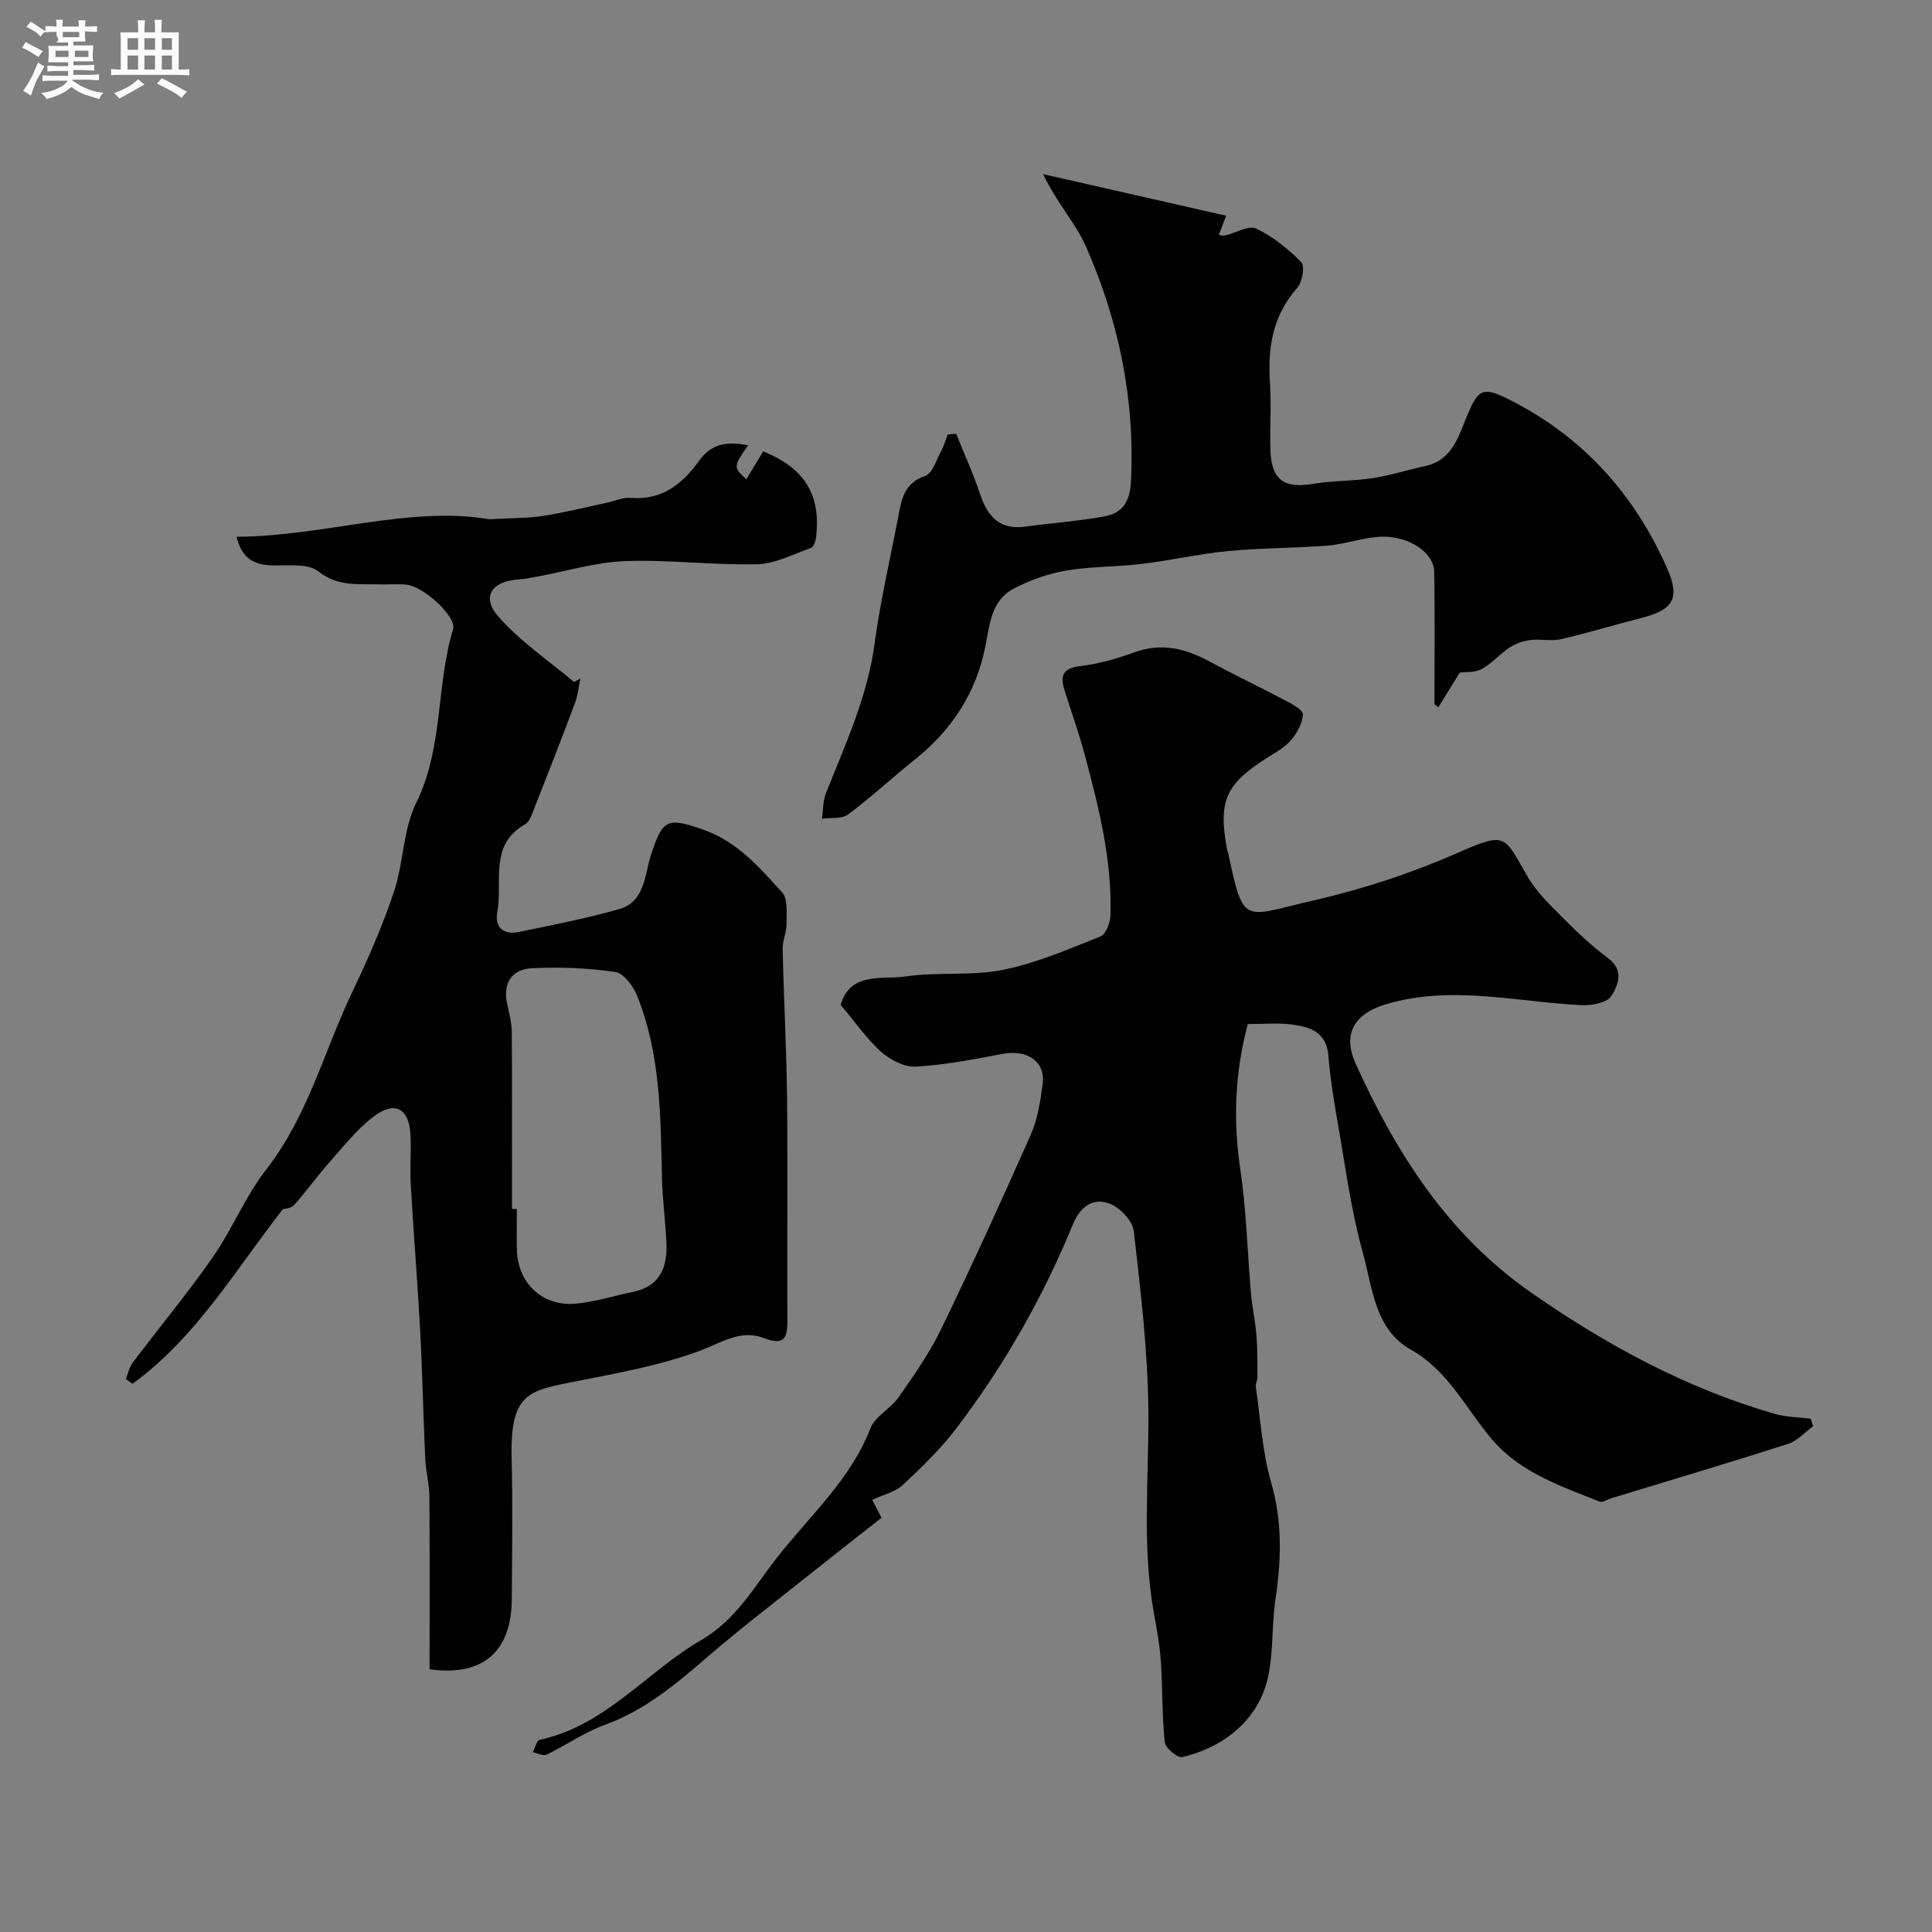
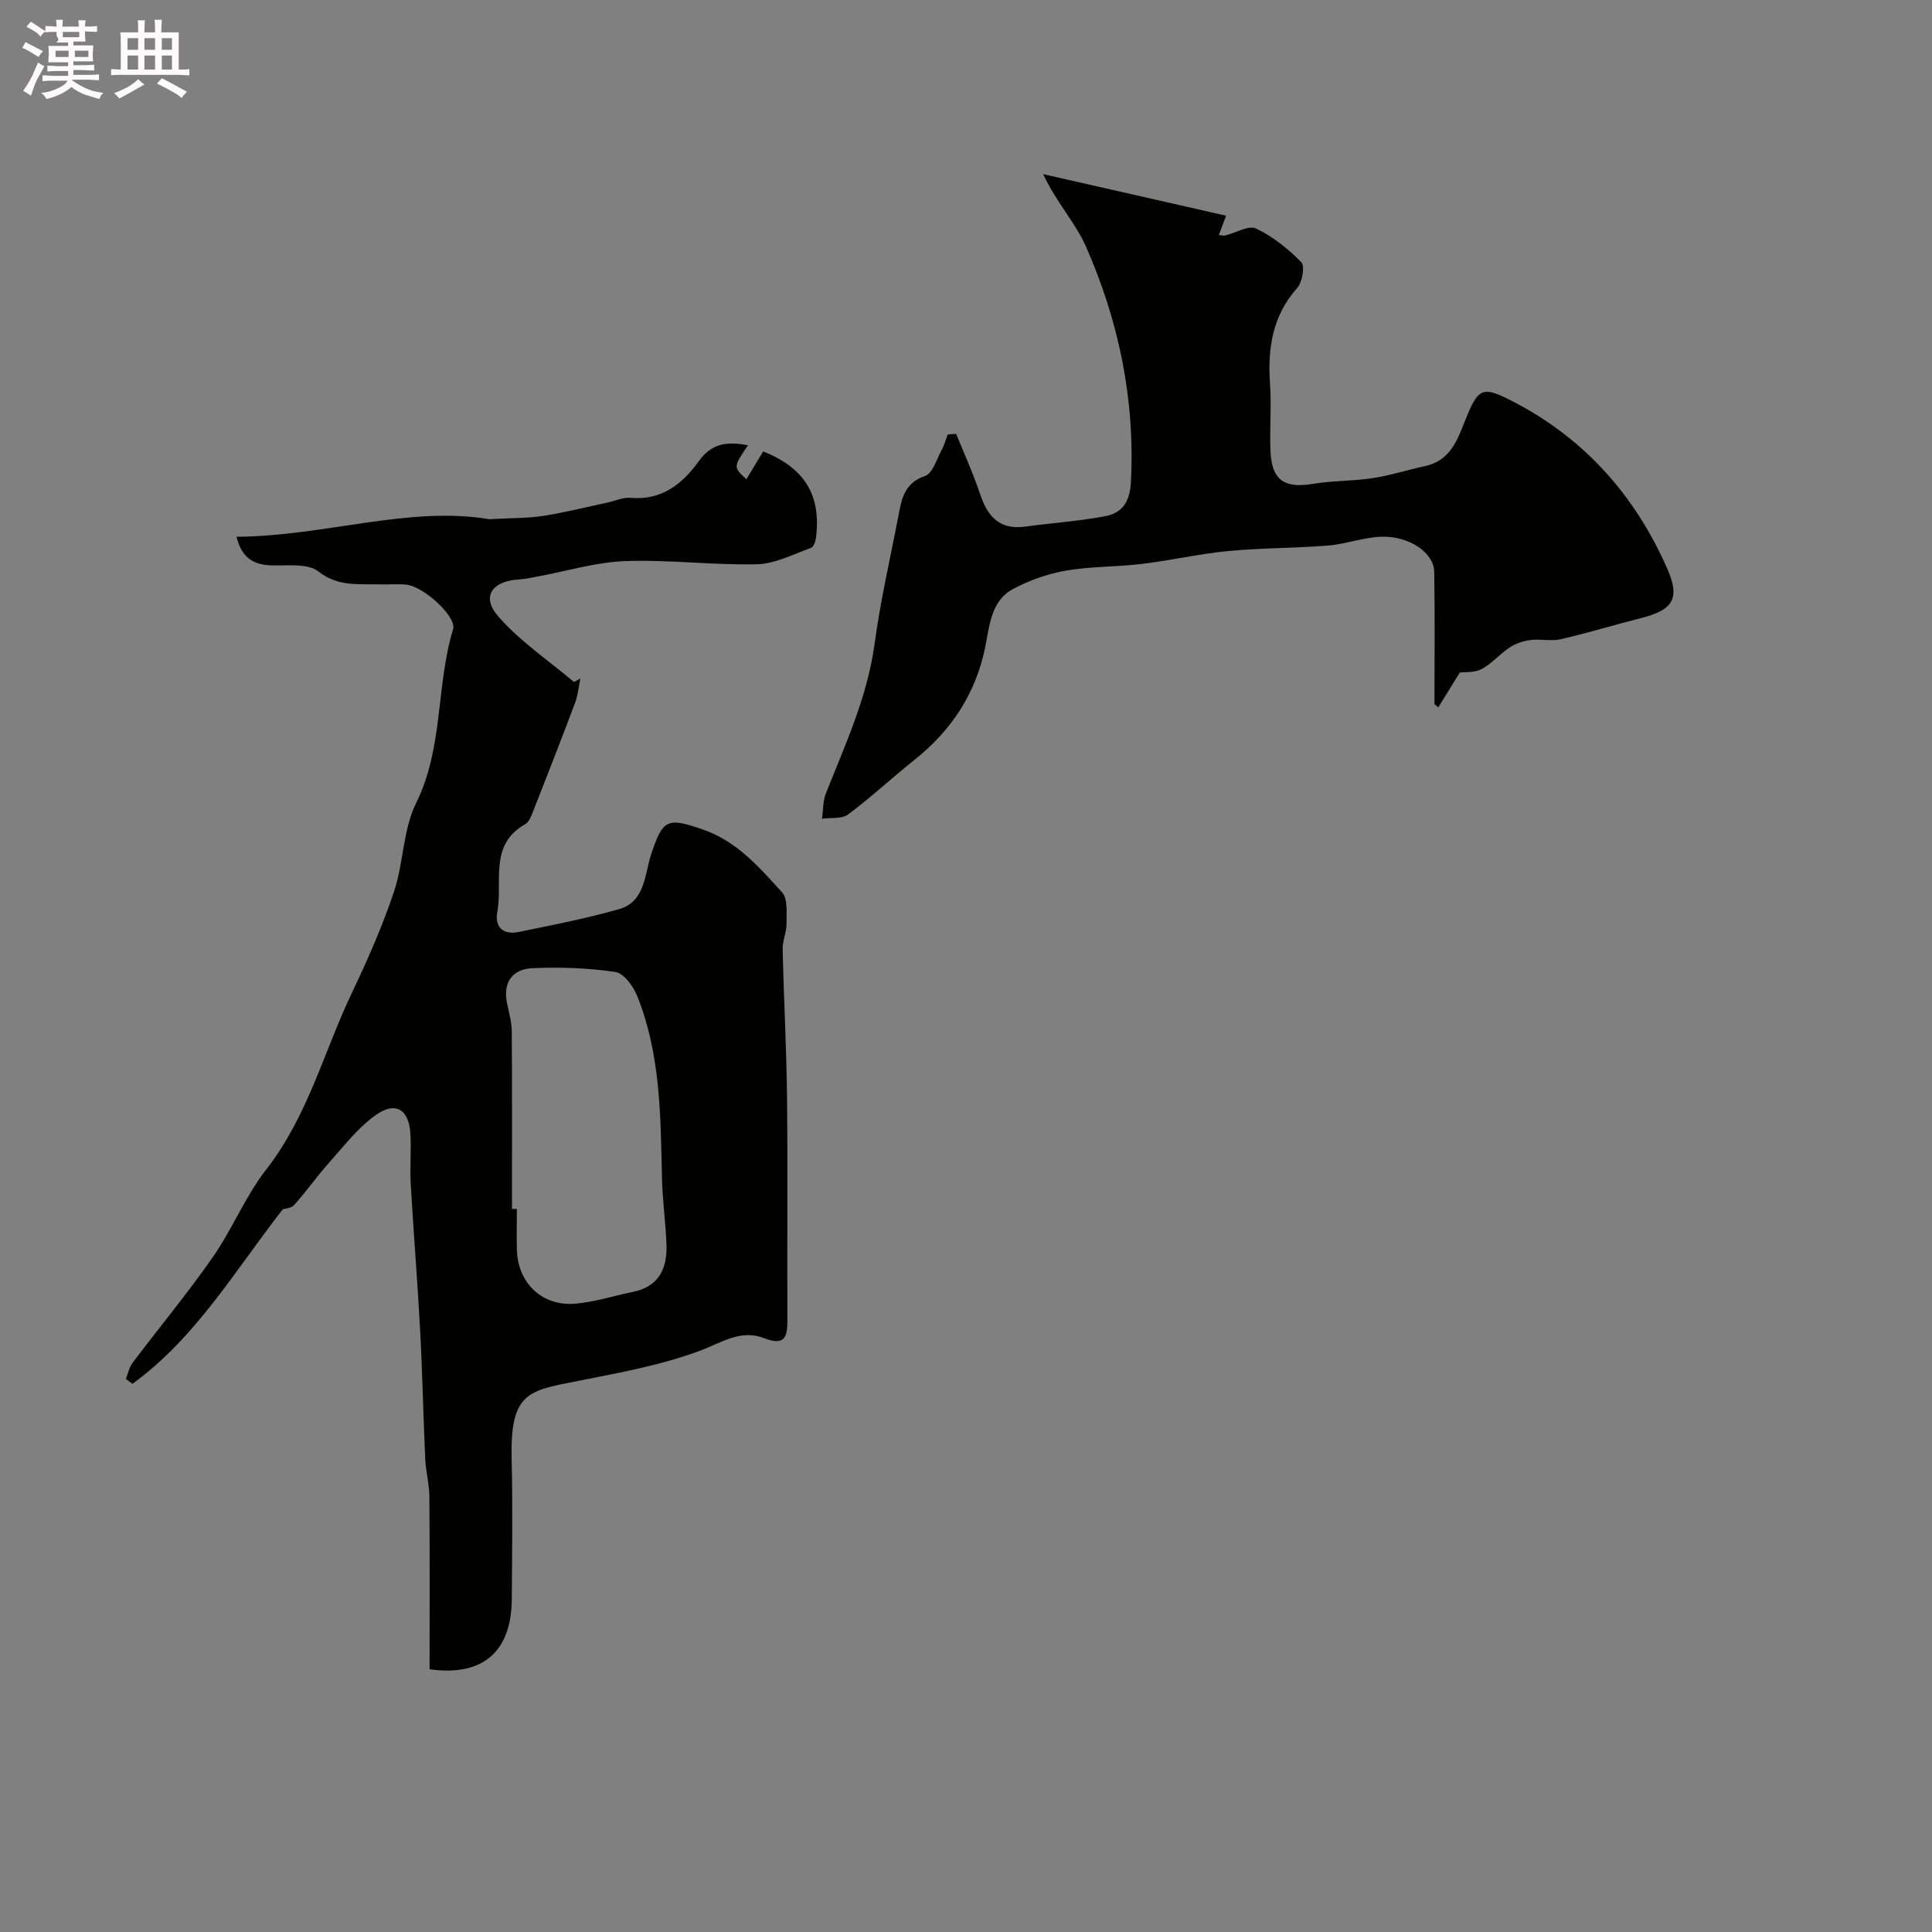
<svg xmlns="http://www.w3.org/2000/svg" enable-background="new 0 0 400 400" viewBox="0 0 400 400">
  <rect x="0" y="0" width="400" height="400" fill="#808080" stroke="none" />
  <path d="m6.8 9.5c.6.3 1.3.7 2.1 1.1-.4.4-.7.8-.9 1.2-.7-.4-1.3-.8-1.8-1.1s-1.1-.6-1.6-.8c.2-.4.5-.8.7-1.2.4.2.8.5 1.5.8zm.9 6.9c-.3.6-.5 1.1-.7 1.7s-.4 1.1-.6 1.7c-.6-.4-1.1-.7-1.6-1 .7-1 1.2-1.8 1.5-2.4.3-.5.6-1.1.8-1.7.3-.6.5-1.2.8-1.8.3.3.8.6 1.3.8-.7 1.3-1.2 2.2-1.5 2.7zm.1-11c.4.3 1 .7 1.7 1.1-.5.2-.8.6-1.1 1.1-.5-.6-1-1-1.4-1.2s-.9-.6-1.5-.8c.2-.4.5-.7.9-1.1.5.3.9.6 1.4.9zm10.5 13.1c1 .4 2 .6 3.1.7-.4.4-.7.8-.8 1.3-.9-.2-1.9-.6-3-.9-1-.4-2-.9-2.8-1.6-.5.4-1.1.9-1.9 1.3s-1.9.9-3.3 1.2c-.1-.3-.5-.8-1.1-1.3 1 0 2.1-.3 3.2-.8 1.2-.5 1.9-1 2.3-1.7h-3.2c-.4 0-1 0-2 .1v-1.2c1 0 1.7.1 2 .1h3.3v-1h-2.3c-.2 0-.9 0-2 .1v-1.2c1.2 0 1.9.1 2 .1h2.3v-.8h-4.1c0-.7.1-1.2.1-1.6 0-.5 0-1.1-.1-1.8h4.1v-.7h-2.5c1-.6.1-1.1.1-1.6v-.6h-.5c-.4 0-1 0-1.8.1v-1.3c1.2 0 1.9.1 2.1.1h.2c0-.3 0-.8-.1-1.4h1.4c0 .6-.1 1-.1 1.4h3.4c0-.4 0-.8-.1-1.3h1.5c0 .4-.1.9-.1 1.3.7 0 1.5 0 2.5-.1v1.2c-1 0-1.8-.1-2.5-.1v.6c0 .3 0 .8.1 1.5h-2.5v.8h4.1c0 .7-.1 1.3-.1 1.8s0 1 .1 1.5h-4.1v.8h1.4c.8 0 1.8 0 2.9-.1v1.2c-1 0-1.9-.1-2.8-.1h-1.5v1h3.2c.3 0 1 0 2.1-.1v1.2c-1.1 0-1.8-.1-2.1-.1h-3.4l-.1.1c1.4 1 2.4 1.5 3.4 1.9zm-4.1-6.7v-1.3h-2.7v1.3zm2.2-4.1v-1.1h-3.4v1.1zm1.9 4.1v-1.3h-2.8v1.3z" fill="#fcfafa" />
  <path d="m37 6.7v2.3 5.4c1 0 1.8 0 2.2-.1v1.3c-.6 0-1.5-.1-2.5-.1h-11.9c-.7 0-1.3 0-1.8.1v-1.3c.5 0 1.1.1 2 .1v-5.2c0-1 0-1.8-.1-2.5h3.7c0-1.3 0-2.1-.1-2.5h1.5c0 .4-.1 1.3-.1 2.5h2.2c0-1.2 0-2.1-.1-2.6h1.5c0 .4-.1 1.3-.1 2.6zm-12.3 13.7c-.3-.4-.7-.8-1.1-1.1 1.1-.4 2.1-.9 2.9-1.3.8-.5 1.5-1 2.1-1.6.4.4.9.8 1.3 1.1-2.5 1.4-4.2 2.4-5.2 2.9zm3.9-10.1v-2.4h-2.2v2.4zm0 4.1v-2.9h-2.2v2.9zm3.5-4.1v-2.4h-2.2v2.4zm0 4.1v-2.9h-2.2v2.9zm.4 2.9 1-1.1c.6.3 1.4.7 2.5 1.3s2 1.1 2.7 1.5c-.4.4-.8.8-1.1 1.3-.8-.8-2.5-1.7-5.1-3zm3.1-7v-2.4h-2.1v2.4zm0 4.1v-2.9h-2.1v2.9z" fill="#fcfafa" />
  <g fill="#010100">
-     <path d="m174.05 208.05c2.04-6.95 8.56-5.17 13.37-5.88 6.66-.99 13.65-.06 20.22-1.37 6.93-1.39 13.58-4.29 20.2-6.92 1.11-.44 2.01-2.81 2.06-4.32.37-11.43-2.4-22.4-5.32-33.31-1.21-4.53-2.81-8.95-4.21-13.43-.95-3.02-.21-4.5 3.33-4.92 3.84-.46 7.66-1.58 11.31-2.89 5.59-2 10.52-.7 15.46 1.97 5.15 2.78 10.44 5.29 15.61 8.03 1.41.75 3.69 1.94 3.66 2.88-.05 1.8-1.17 3.81-2.39 5.28s-3.03 2.49-4.7 3.53c-8.9 5.59-10.47 9.01-8.61 19.15.06.32.22.63.29.95 3.19 15.07 3.08 12.96 17.68 9.61 10.26-2.35 20.18-5.61 29.98-9.92 10.09-4.44 9.4-3.35 14.31 5.06 1.88 3.21 4.73 5.91 7.39 8.59 2.9 2.92 5.93 5.77 9.23 8.22 3.44 2.55 2.07 5.68.67 7.87-.89 1.4-4.06 1.98-6.16 1.88-13.53-.67-27-4.25-40.61-.15-6.36 1.92-8.93 6.08-6.16 12.22 8.4 18.61 19.15 35.45 36.31 47.41 15.6 10.87 32.11 19.84 50.46 25.13 2.38.69 4.96.69 7.45 1 .17.52.34 1.04.51 1.57-1.73 1.25-3.28 3.04-5.2 3.66-12.19 3.9-24.46 7.55-36.7 11.28-.77.24-1.7.91-2.28.68-8-3.23-16.32-5.94-22.22-12.8-5.47-6.37-9.04-14.27-16.94-18.71-7.43-4.18-7.88-12.81-9.87-19.95-2.52-9.06-3.71-18.5-5.36-27.8-.76-4.33-1.44-8.7-1.79-13.08-.4-4.98-3.92-6.01-7.75-6.48-2.78-.34-5.64-.07-8.94-.07-2.66 9.98-3.07 19.9-1.54 30.12 1.26 8.46 1.45 17.08 2.2 25.62.26 2.93.91 5.83 1.14 8.76.23 2.88.18 5.79.19 8.69 0 .63-.42 1.3-.33 1.9.97 6.63 1.33 13.44 3.18 19.83 2.38 8.2 2.09 16.18.87 24.4-.94 6.3-.18 13.14-2.41 18.87-2.76 7.12-9.16 11.76-16.86 13.58-.97.23-3.5-1.87-3.63-3.07-.58-5.52-.43-11.11-.8-16.65-.22-3.33-.83-6.64-1.42-9.92-2.53-13.92-1.06-27.92-1.17-41.9-.1-12.46-1.6-24.93-3.02-37.33-.24-2.12-2.78-4.82-4.9-5.68-3.53-1.43-6.22.63-7.69 4.22-6.23 15.18-14.31 29.34-24.24 42.38-3.24 4.25-7.16 8.01-11.08 11.68-1.49 1.39-3.82 1.88-6.24 3 .24.46.75 1.46 1.91 3.72-5.2 4.1-10.64 8.35-16.05 12.66-6.59 5.26-13.29 10.4-19.68 15.89-6.57 5.66-13.06 11.23-21.43 14.27-4.26 1.55-8.08 4.24-12.2 6.23-.7.34-1.88-.33-2.83-.53.47-.88.81-2.41 1.44-2.55 13.64-2.94 22.13-14.09 33.44-20.66 7.16-4.16 10.84-10.84 15.53-16.87 6.81-8.75 15.33-16.23 19.5-26.98.97-2.49 4.16-4.03 5.8-6.38 3.15-4.51 6.37-9.07 8.76-14 6.46-13.33 12.62-26.82 18.62-40.37 1.42-3.21 1.98-6.88 2.46-10.41.65-4.79-3.14-7.33-8.43-6.32-5.93 1.13-11.91 2.3-17.91 2.61-2.39.13-5.35-1.49-7.25-3.19-2.98-2.75-5.36-6.21-8.22-9.59z" />
    <path d="m88.94 345.6c0-11.96.05-23.84-.04-35.73-.02-2.6-.74-5.19-.86-7.79-.41-8.92-.58-17.86-1.06-26.78-.54-10.04-1.36-20.06-1.94-30.1-.2-3.51.14-7.05-.08-10.56-.32-5.07-3.17-6.72-7.37-3.64-3.62 2.65-6.48 6.38-9.51 9.78-2.5 2.81-4.67 5.91-7.19 8.71-.64.72-2.04.76-2.33.86-9.9 12.68-17.99 26.61-31.13 36.15-.46-.33-.91-.66-1.37-.99.45-1.12.68-2.41 1.38-3.34 5.51-7.31 11.38-14.37 16.61-21.88 4.05-5.81 6.74-12.61 11.07-18.16 8.63-11.05 11.96-24.5 17.83-36.78 3.22-6.74 6.24-13.63 8.61-20.7 2.01-5.98 1.86-12.86 4.59-18.38 5.69-11.49 4.09-24.24 7.66-36 .78-2.57-6.07-8.88-9.73-9.23-1.82-.17-3.66.01-5.5-.05-4.34-.14-8.56.54-12.65-2.67-2.18-1.72-6.3-1.18-9.56-1.26-3.74-.09-6.29-1.4-7.4-5.93 18.12-.09 35.7-6.45 52.35-3.63 4.73-.27 8.02-.2 11.21-.7 4.46-.7 8.86-1.81 13.28-2.76 1.58-.34 3.19-1.11 4.73-.97 6.45.58 10.79-2.91 14.13-7.58 2.77-3.88 6.05-4.06 10.2-3.31-3.07 4.52-3.07 4.52-.34 7.04 1.2-1.99 2.35-3.89 3.48-5.77 8.63 3.49 12.03 9.06 10.93 17.91-.09.75-.5 1.89-1.04 2.08-3.67 1.3-7.4 3.29-11.15 3.38-9.08.22-18.21-.98-27.28-.65-6.12.22-12.18 2.09-18.27 3.21-1.28.24-2.57.52-3.87.6-5.45.33-7.71 3.55-4.24 7.56 4.51 5.2 10.44 9.17 15.76 13.67.44-.25.87-.49 1.31-.74-.35 1.68-.5 3.43-1.09 5.02-2.85 7.6-5.81 15.16-8.78 22.71-.35.89-.81 2.02-1.55 2.44-7.59 4.29-4.62 11.92-5.78 18.19-.59 3.18 1.29 4.77 4.42 4.13 6.97-1.44 13.99-2.79 20.82-4.74 5.38-1.53 5.25-7.18 6.6-11.29 2.42-7.36 3.36-7.74 10.69-5.2 7.14 2.47 11.71 7.84 16.43 13.02 1.23 1.35.9 4.3.92 6.52.01 1.75-.84 3.51-.8 5.25.23 10.28.8 20.56.91 30.85.16 15.16 0 30.32.07 45.49.02 3.43-.11 6.03-4.79 4.2-4.86-1.9-8.73.87-13.19 2.55-8.16 3.06-16.93 4.62-25.54 6.33-10 1.99-13.9 2.26-13.57 16.03.23 9.68.1 19.37.03 29.06-.05 11.09-6.16 16.11-17.02 14.57zm17.06-95.3c.34 0 .67.01 1.01.01 0 2.83-.07 5.65.01 8.48.19 6.88 5.27 11.74 12.16 11.12 4.01-.36 7.94-1.64 11.91-2.45 5.48-1.13 7.09-5 6.89-9.96-.19-4.6-.83-9.18-.93-13.77-.29-12.72-.28-25.49-5.13-37.53-.81-2.01-2.77-4.71-4.52-4.96-5.63-.84-11.43-1.04-17.13-.79-4.23.18-6.22 2.96-5.27 7.39.41 1.91.95 3.85.96 5.78.08 12.21.04 24.45.04 36.68z" />
-     <path d="m197.96 89.83c1.68 4.16 3.56 8.25 4.97 12.5 1.54 4.63 4.04 7.42 9.33 6.7 5.5-.75 11.06-1.13 16.5-2.14 3.54-.66 5.16-2.92 5.38-7.03.89-17.06-2.48-33.29-9.28-48.76-2.18-4.96-6.12-9.14-8.89-15.05 12.57 2.86 25.14 5.71 37.88 8.61-.65 1.73-1.05 2.81-1.5 4 .44.04.91.19 1.32.09 2.17-.52 4.84-2.17 6.39-1.43 3.47 1.64 6.65 4.21 9.36 6.97.78.8.21 4.13-.84 5.32-5.13 5.77-6.14 12.45-5.64 19.79.32 4.64-.09 9.34.1 13.99.25 6.04 2.86 7.78 8.85 6.78 4.04-.67 8.21-.55 12.26-1.17 3.67-.56 7.25-1.71 10.89-2.5 5.84-1.27 6.99-6.44 8.87-10.83 2.13-5 3.17-5.59 8.01-3.21 15.51 7.62 26.44 19.7 33.3 35.35 2.74 6.26 1.03 8.52-5.58 10.19-5.51 1.39-10.96 3.07-16.5 4.34-1.99.46-4.2-.09-6.26.17-1.48.19-3.05.71-4.29 1.52-2.05 1.34-3.7 3.35-5.83 4.49-1.47.79-3.47.58-4.52.72-1.42 2.3-2.94 4.75-4.46 7.21-.26-.22-.52-.45-.79-.67 0-9.14.11-18.29-.05-27.43-.07-3.86-5.07-7.36-10.82-7.23-3.7.08-7.36 1.51-11.07 1.82-6.91.56-13.87.49-20.77 1.15-5.98.57-11.87 1.94-17.84 2.66-5.23.63-10.56.5-15.74 1.39-3.76.65-7.56 1.99-10.93 3.79-4.57 2.44-4.87 7.45-5.77 11.94-1.94 9.68-7.02 17.37-14.7 23.48-4.63 3.68-8.96 7.74-13.7 11.27-1.3.97-3.58.63-5.42.89.26-1.77.18-3.68.83-5.3 4.01-10.11 8.59-19.96 10.07-30.96 1.19-8.85 3.23-17.58 4.91-26.36.67-3.53 1.21-6.88 5.54-8.35 1.54-.52 2.34-3.36 3.35-5.21.58-1.06.9-2.25 1.34-3.38.58-.06 1.16-.09 1.74-.12z" />
+     <path d="m197.96 89.83c1.68 4.16 3.56 8.25 4.97 12.5 1.54 4.63 4.04 7.42 9.33 6.7 5.5-.75 11.06-1.13 16.5-2.14 3.54-.66 5.16-2.92 5.38-7.03.89-17.06-2.48-33.29-9.28-48.76-2.18-4.96-6.12-9.14-8.89-15.05 12.57 2.86 25.14 5.71 37.88 8.61-.65 1.73-1.05 2.81-1.5 4 .44.04.91.19 1.32.09 2.17-.52 4.84-2.17 6.39-1.43 3.47 1.64 6.65 4.21 9.36 6.97.78.8.21 4.13-.84 5.32-5.13 5.77-6.14 12.45-5.64 19.79.32 4.64-.09 9.34.1 13.99.25 6.04 2.86 7.78 8.85 6.78 4.04-.67 8.21-.55 12.26-1.17 3.67-.56 7.25-1.71 10.89-2.5 5.84-1.27 6.99-6.44 8.87-10.83 2.13-5 3.17-5.59 8.01-3.21 15.51 7.62 26.44 19.7 33.3 35.35 2.74 6.26 1.03 8.52-5.58 10.19-5.51 1.39-10.96 3.07-16.5 4.34-1.99.46-4.2-.09-6.26.17-1.48.19-3.05.71-4.29 1.52-2.05 1.34-3.7 3.35-5.83 4.49-1.47.79-3.47.58-4.52.72-1.42 2.3-2.94 4.75-4.46 7.21-.26-.22-.52-.45-.79-.67 0-9.14.11-18.29-.05-27.43-.07-3.86-5.07-7.36-10.82-7.23-3.7.08-7.36 1.51-11.07 1.82-6.91.56-13.87.49-20.77 1.15-5.98.57-11.87 1.94-17.84 2.66-5.23.63-10.56.5-15.74 1.39-3.76.65-7.56 1.99-10.93 3.79-4.57 2.44-4.87 7.45-5.77 11.94-1.94 9.68-7.02 17.37-14.7 23.48-4.63 3.68-8.96 7.74-13.7 11.27-1.3.97-3.58.63-5.42.89.26-1.77.18-3.68.83-5.3 4.01-10.11 8.59-19.96 10.07-30.96 1.19-8.85 3.23-17.58 4.91-26.36.67-3.53 1.21-6.88 5.54-8.35 1.54-.52 2.34-3.36 3.35-5.21.58-1.06.9-2.25 1.34-3.38.58-.06 1.16-.09 1.74-.12" />
  </g>
</svg>